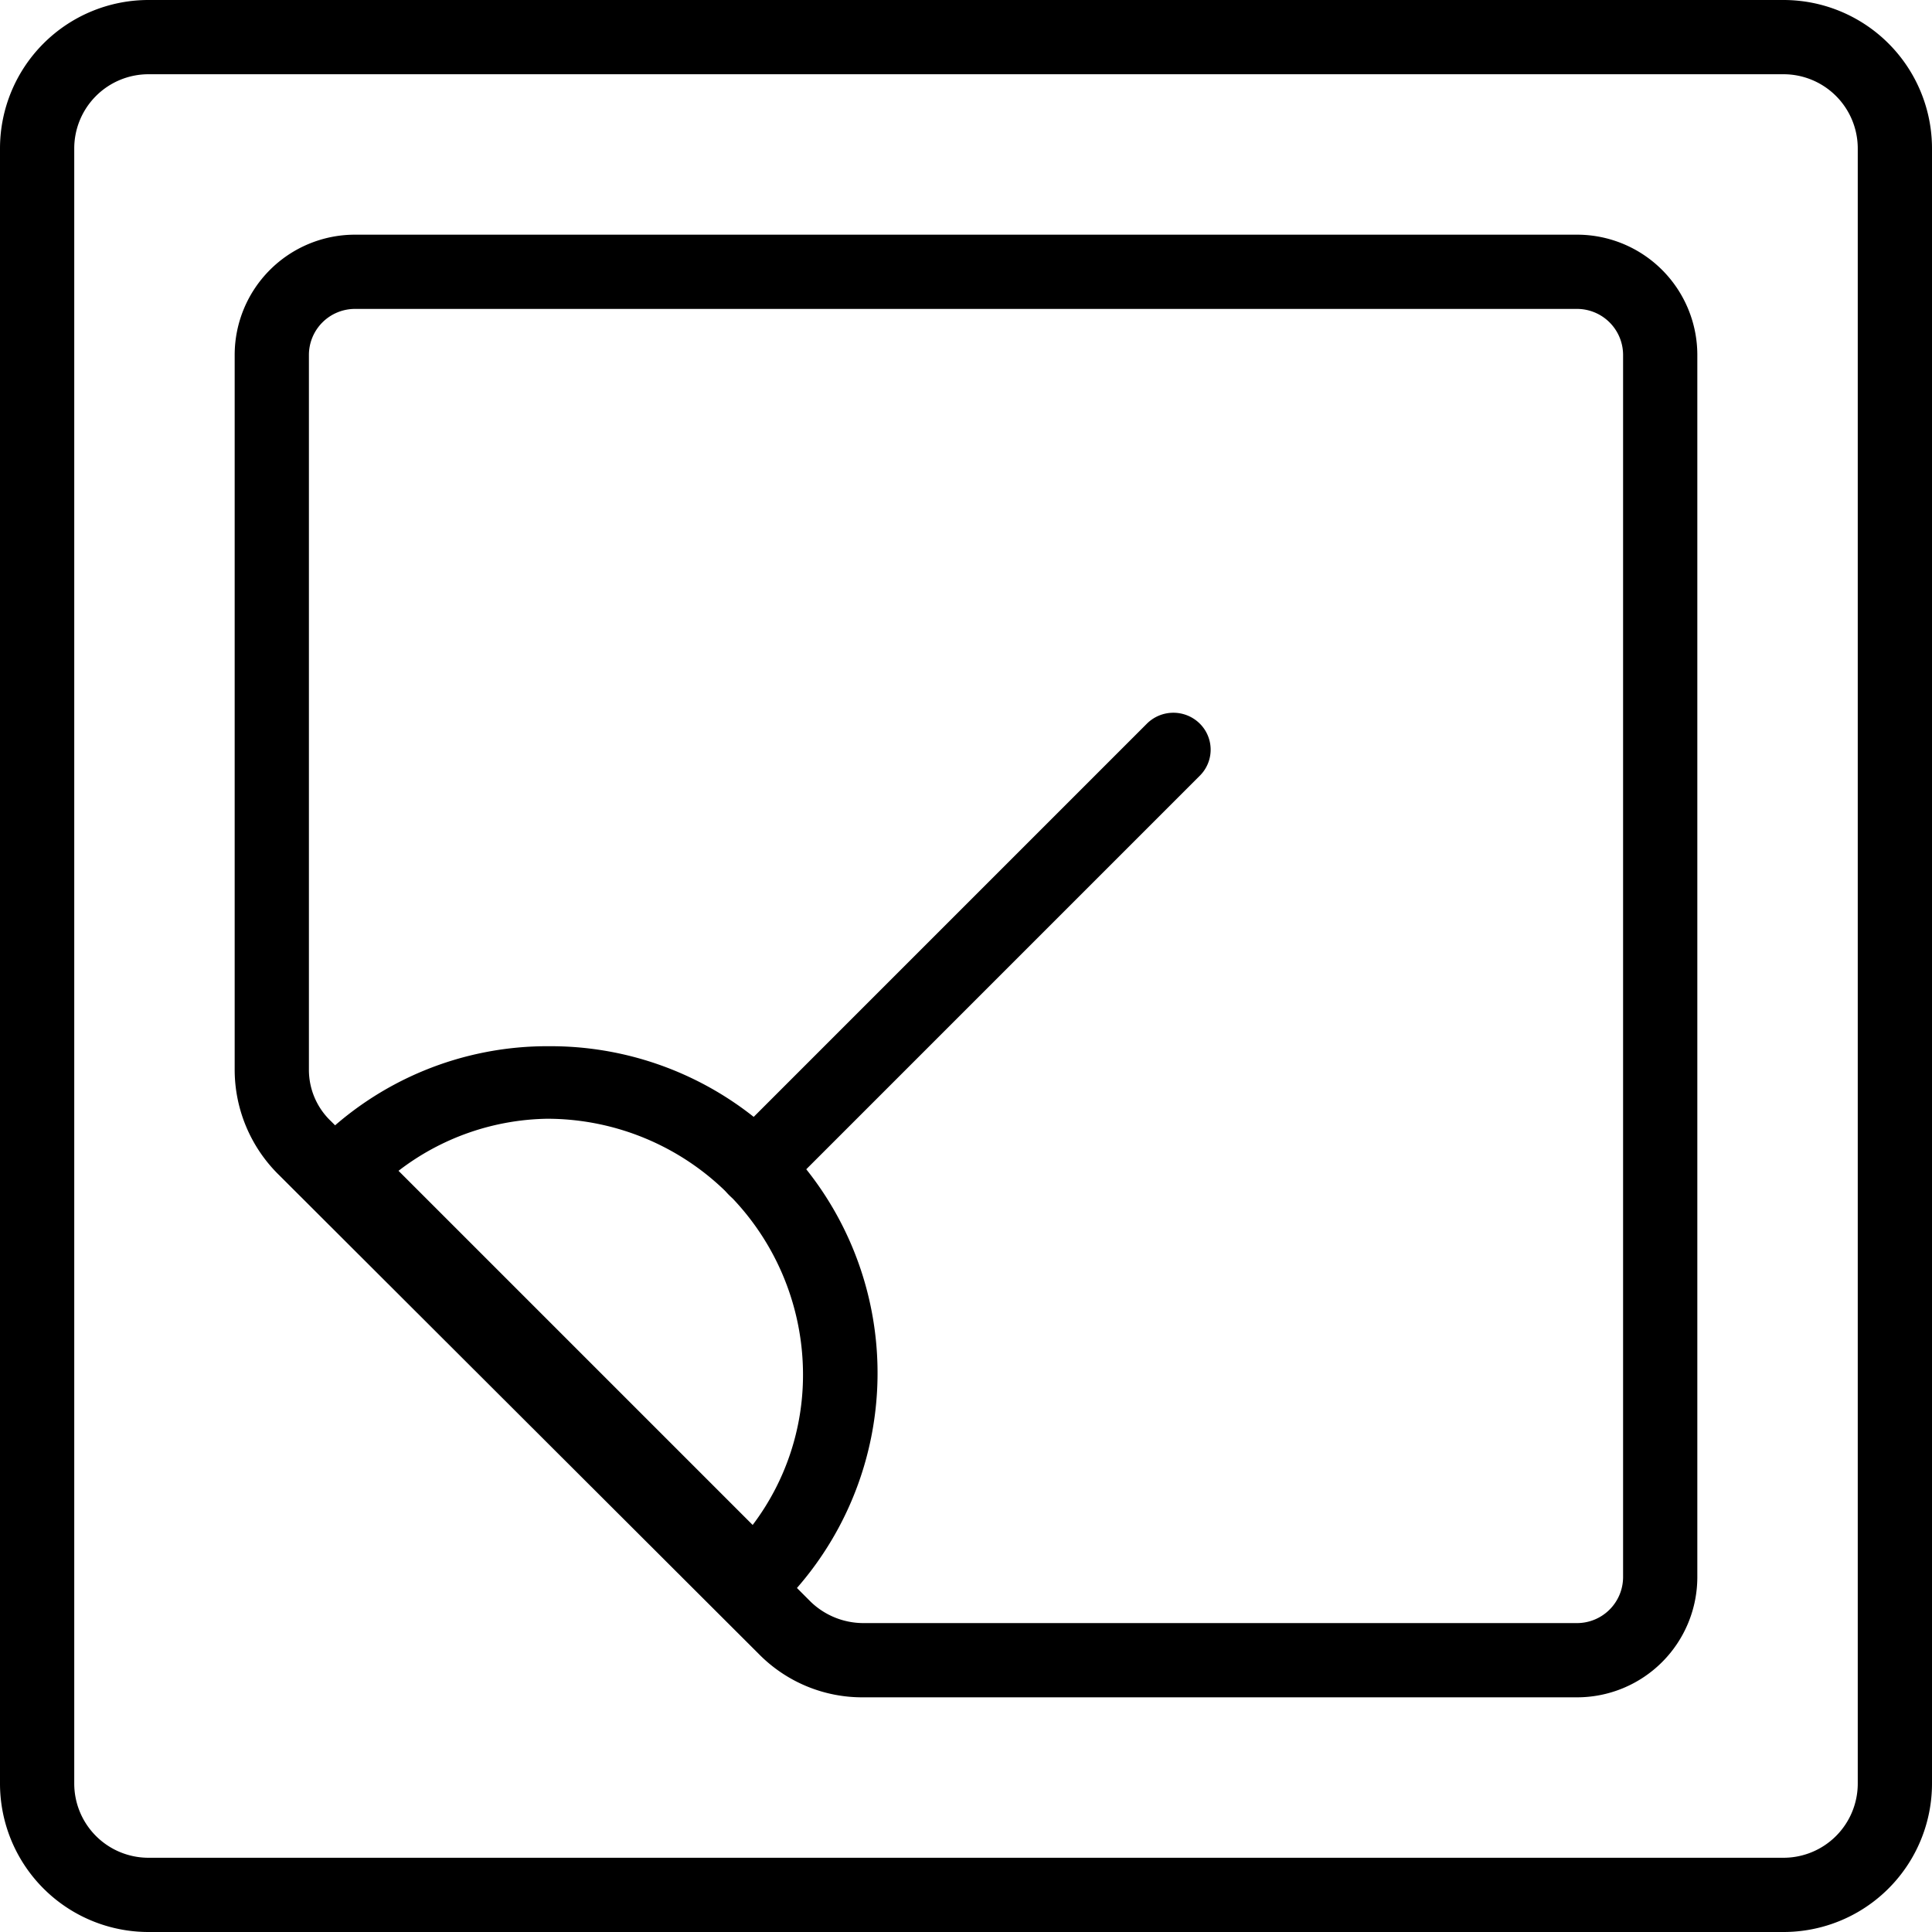
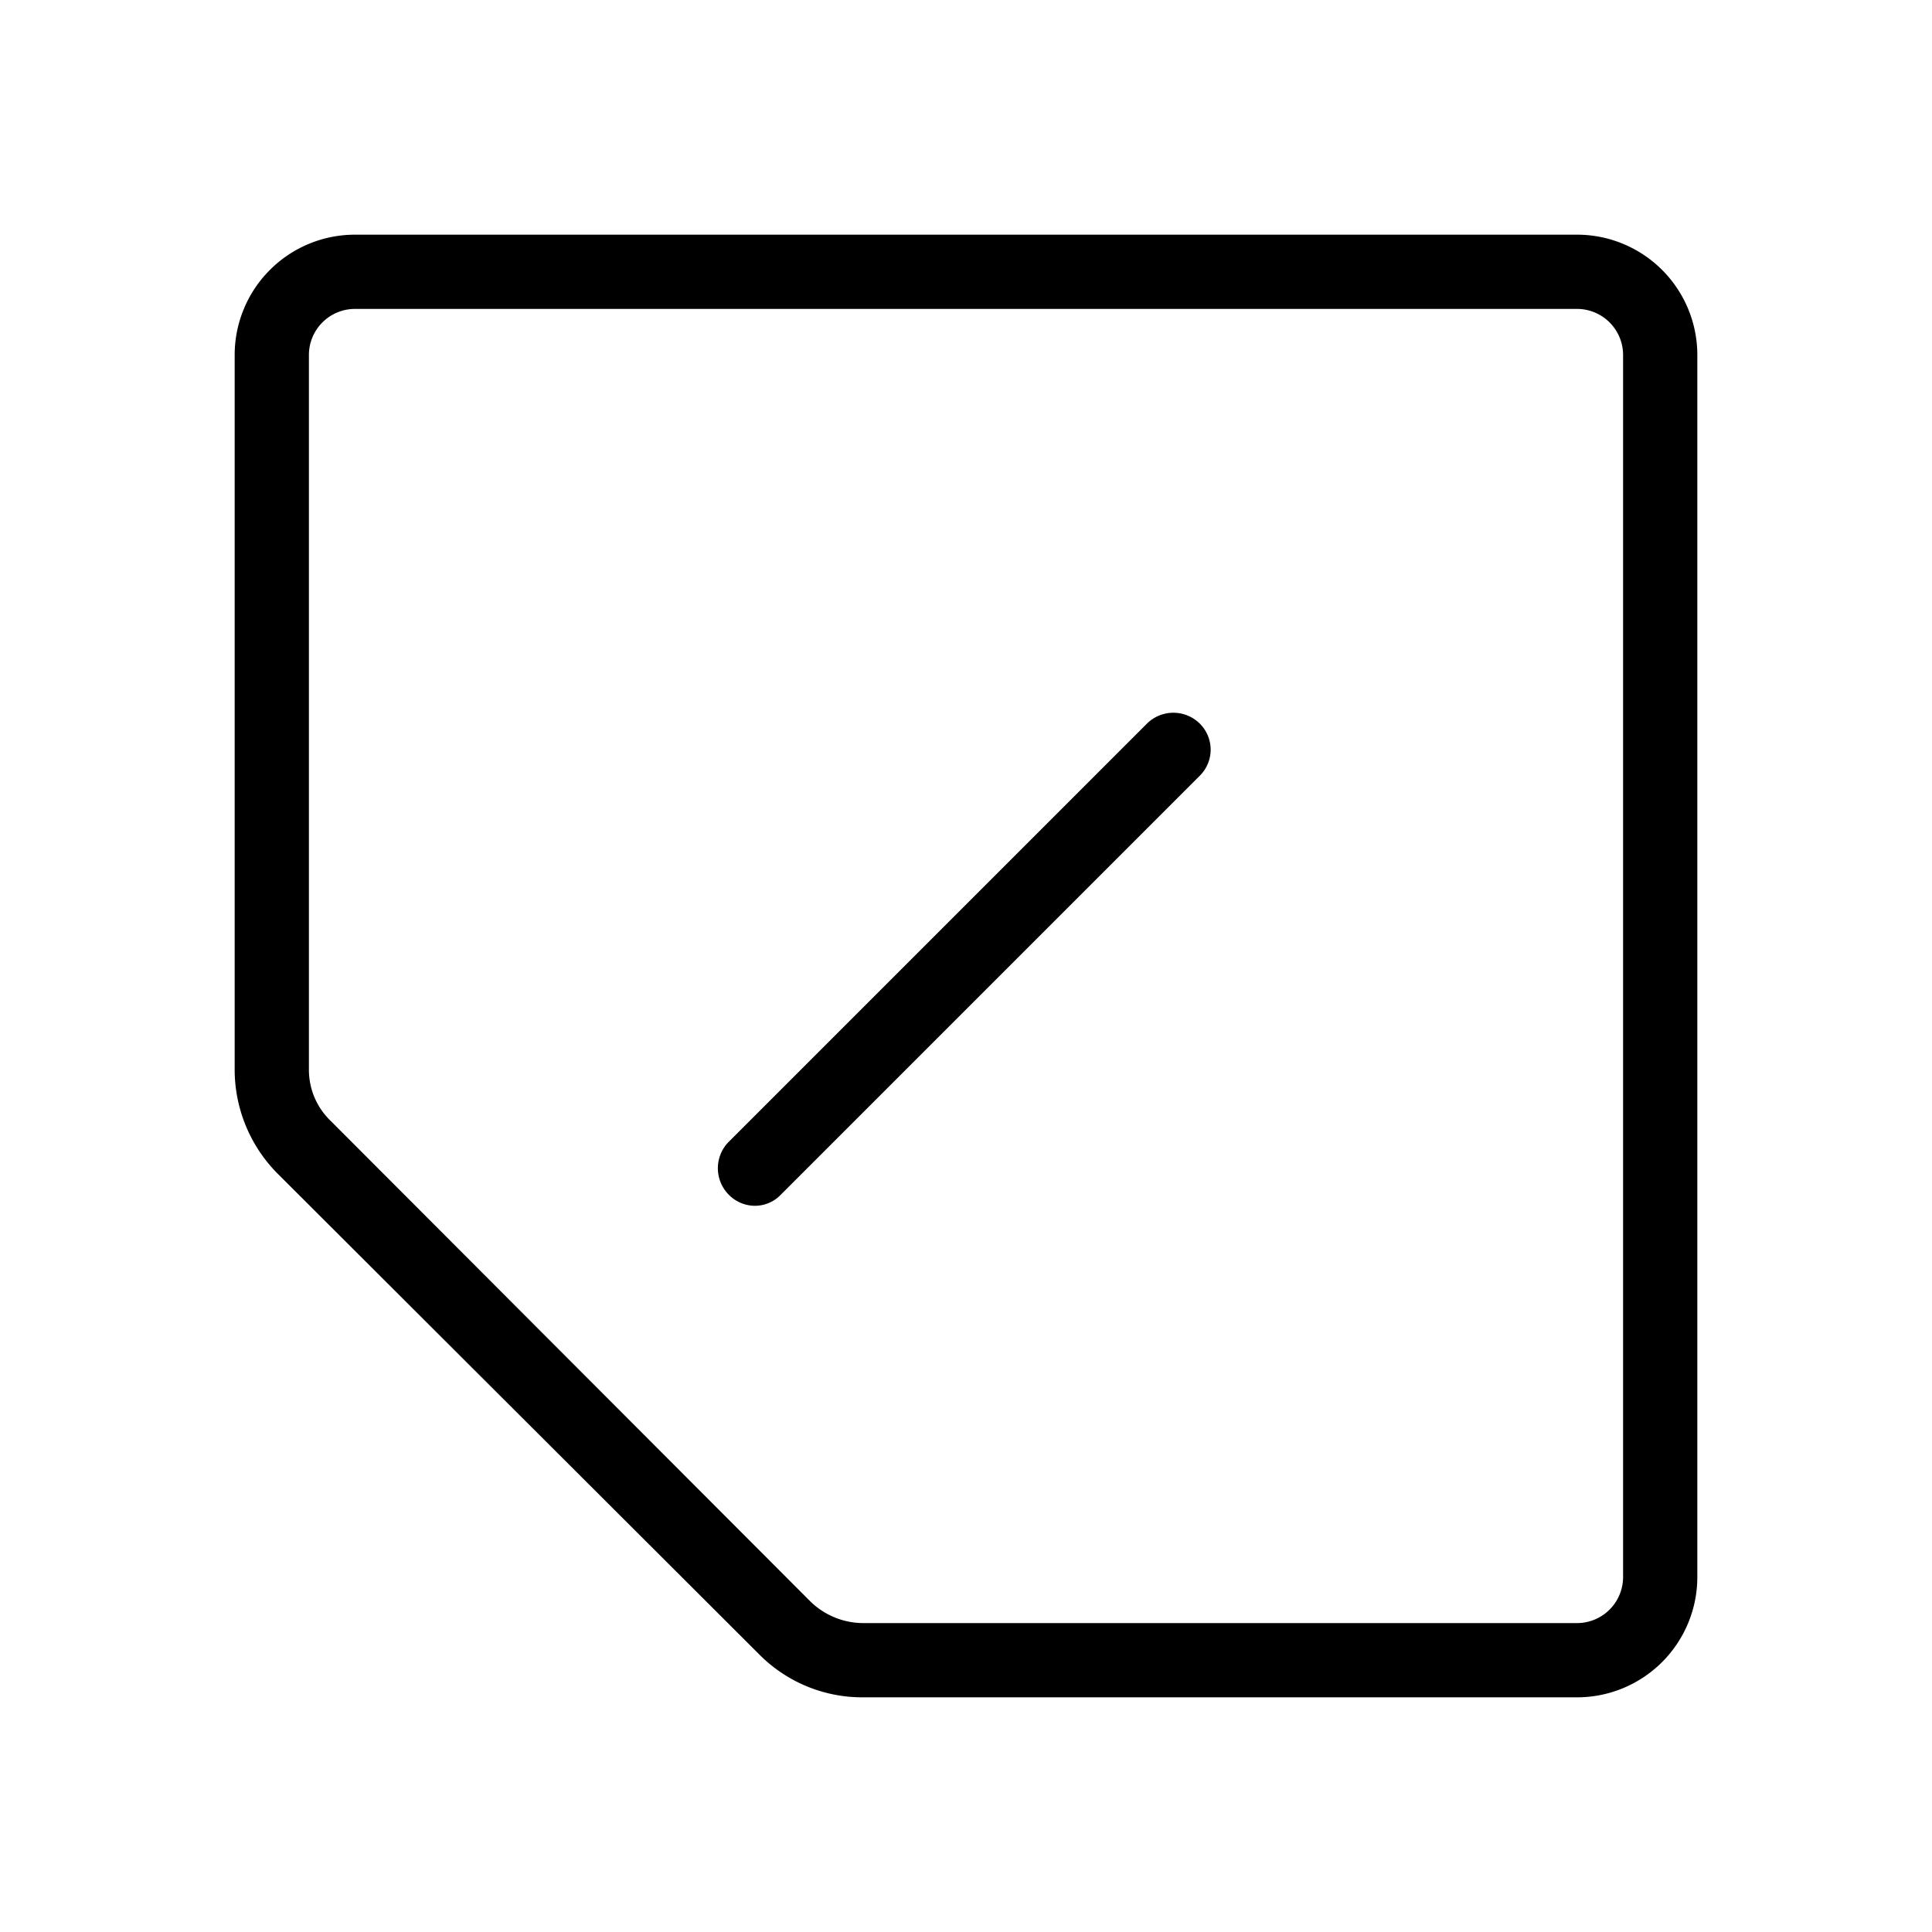
<svg xmlns="http://www.w3.org/2000/svg" viewBox="0 0 22.64 22.64">
  <title>Scale</title>
  <g id="ae7e09a0-f5cb-4db6-9f07-ddf3d3ab83c7" data-name="Layer 2">
    <g id="f8b4dab7-93e5-470a-8951-f5e987a8cb3e" data-name="Layer 1">
-       <path d="M20.9,22.64H1.74A1.74,1.74,0,0,1,0,20.9V1.74A1.74,1.74,0,0,1,1.74,0H20.9a1.74,1.74,0,0,1,1.74,1.74V20.9A1.74,1.74,0,0,1,20.9,22.64ZM1.74.87a.87.87,0,0,0-.87.87V20.9a.87.87,0,0,0,.87.87H20.9a.87.87,0,0,0,.87-.87V1.74A.87.87,0,0,0,20.9.87Z" />
      <path d="M18.48,19.89H10.12a1.7,1.7,0,0,1-1.23-.51L3.26,13.76a1.73,1.73,0,0,1-.51-1.23V4.16A1.41,1.41,0,0,1,4.16,2.75H18.48a1.41,1.41,0,0,1,1.41,1.41V18.48A1.41,1.41,0,0,1,18.48,19.89ZM4.16,3.62a.54.54,0,0,0-.54.54v8.37a.83.83,0,0,0,.26.61L9.5,18.77a.89.89,0,0,0,.62.25h8.36a.54.54,0,0,0,.54-.54V4.16a.54.54,0,0,0-.54-.54Z" />
-       <path d="M8.85,19a.44.44,0,0,1-.31-.13L3.72,14a.47.47,0,0,1-.12-.31.43.43,0,0,1,.12-.31,3.8,3.8,0,0,1,2.72-1.12,3.83,3.83,0,0,1,2.71,6.55A.43.43,0,0,1,8.85,19ZM4.67,13.72l4.15,4.15a2.91,2.91,0,0,0,.59-1.76,3,3,0,0,0-3-3A2.93,2.93,0,0,0,4.67,13.72Z" />
      <path d="M8.85,14.13A.43.43,0,0,1,8.54,14a.44.44,0,0,1,0-.62l4.9-4.9a.44.44,0,0,1,.62,0,.43.43,0,0,1,0,.61L9.15,14A.42.42,0,0,1,8.85,14.13Z" />
    </g>
  </g>
</svg>